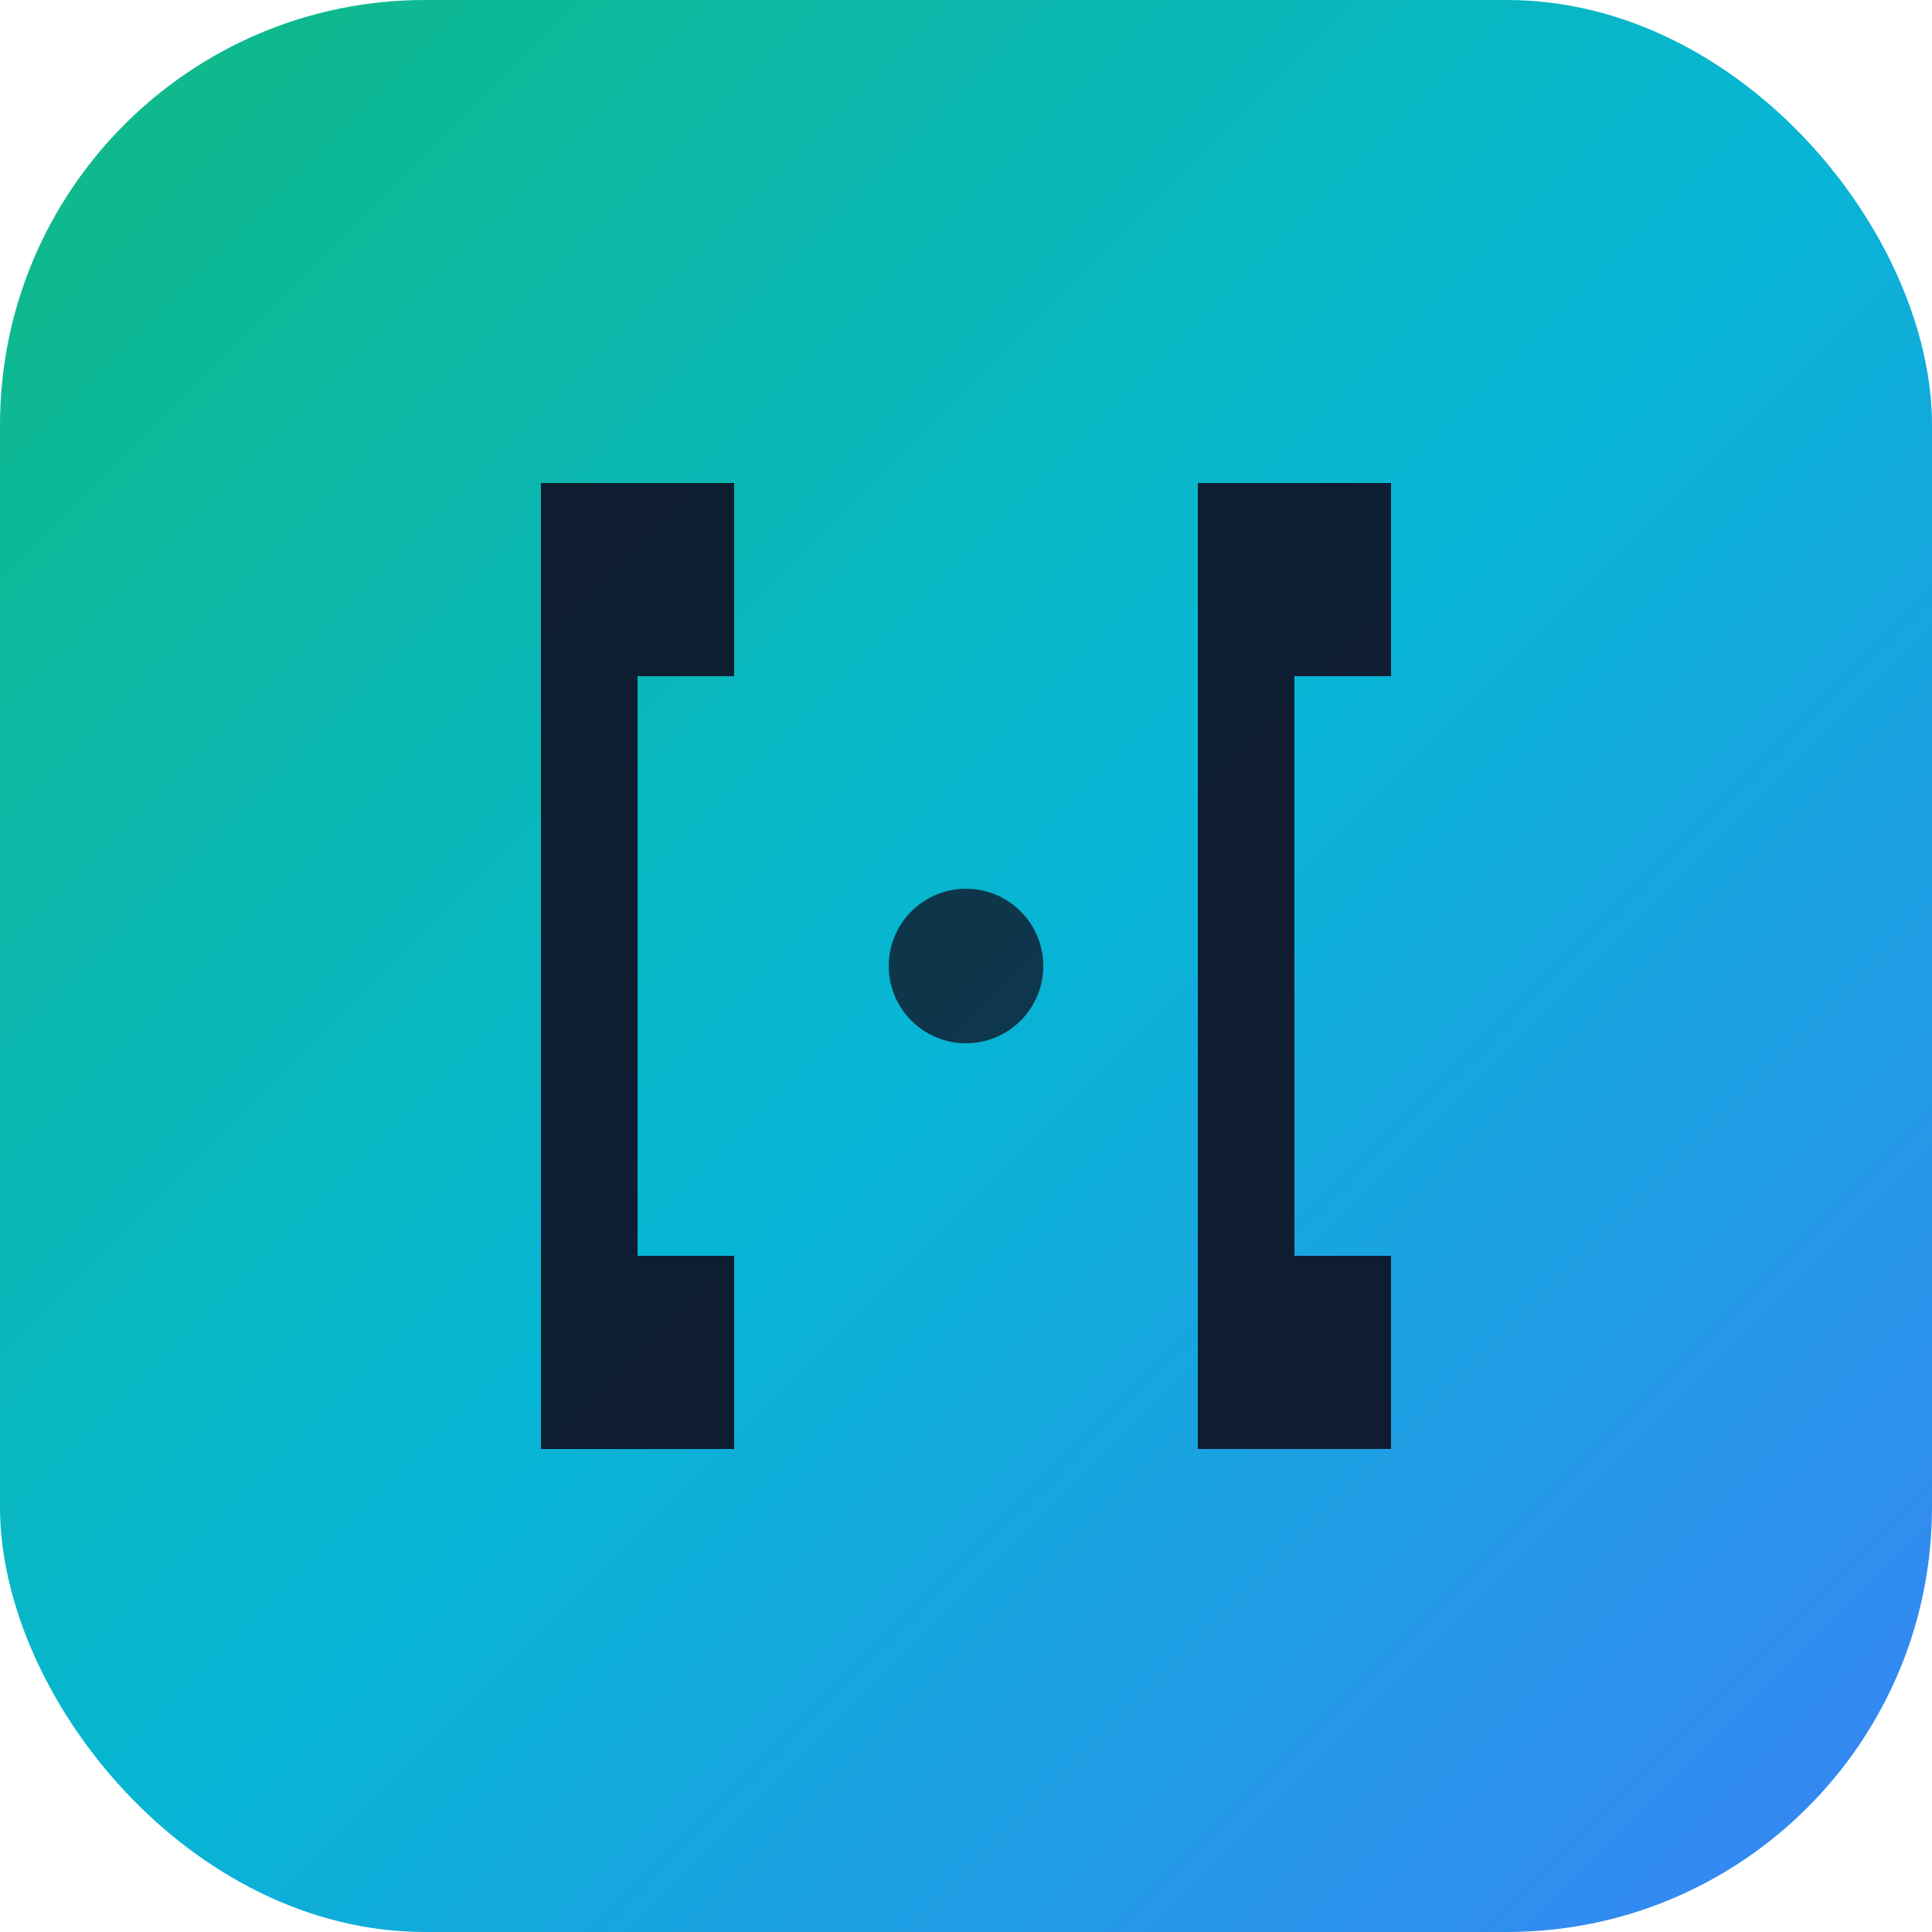
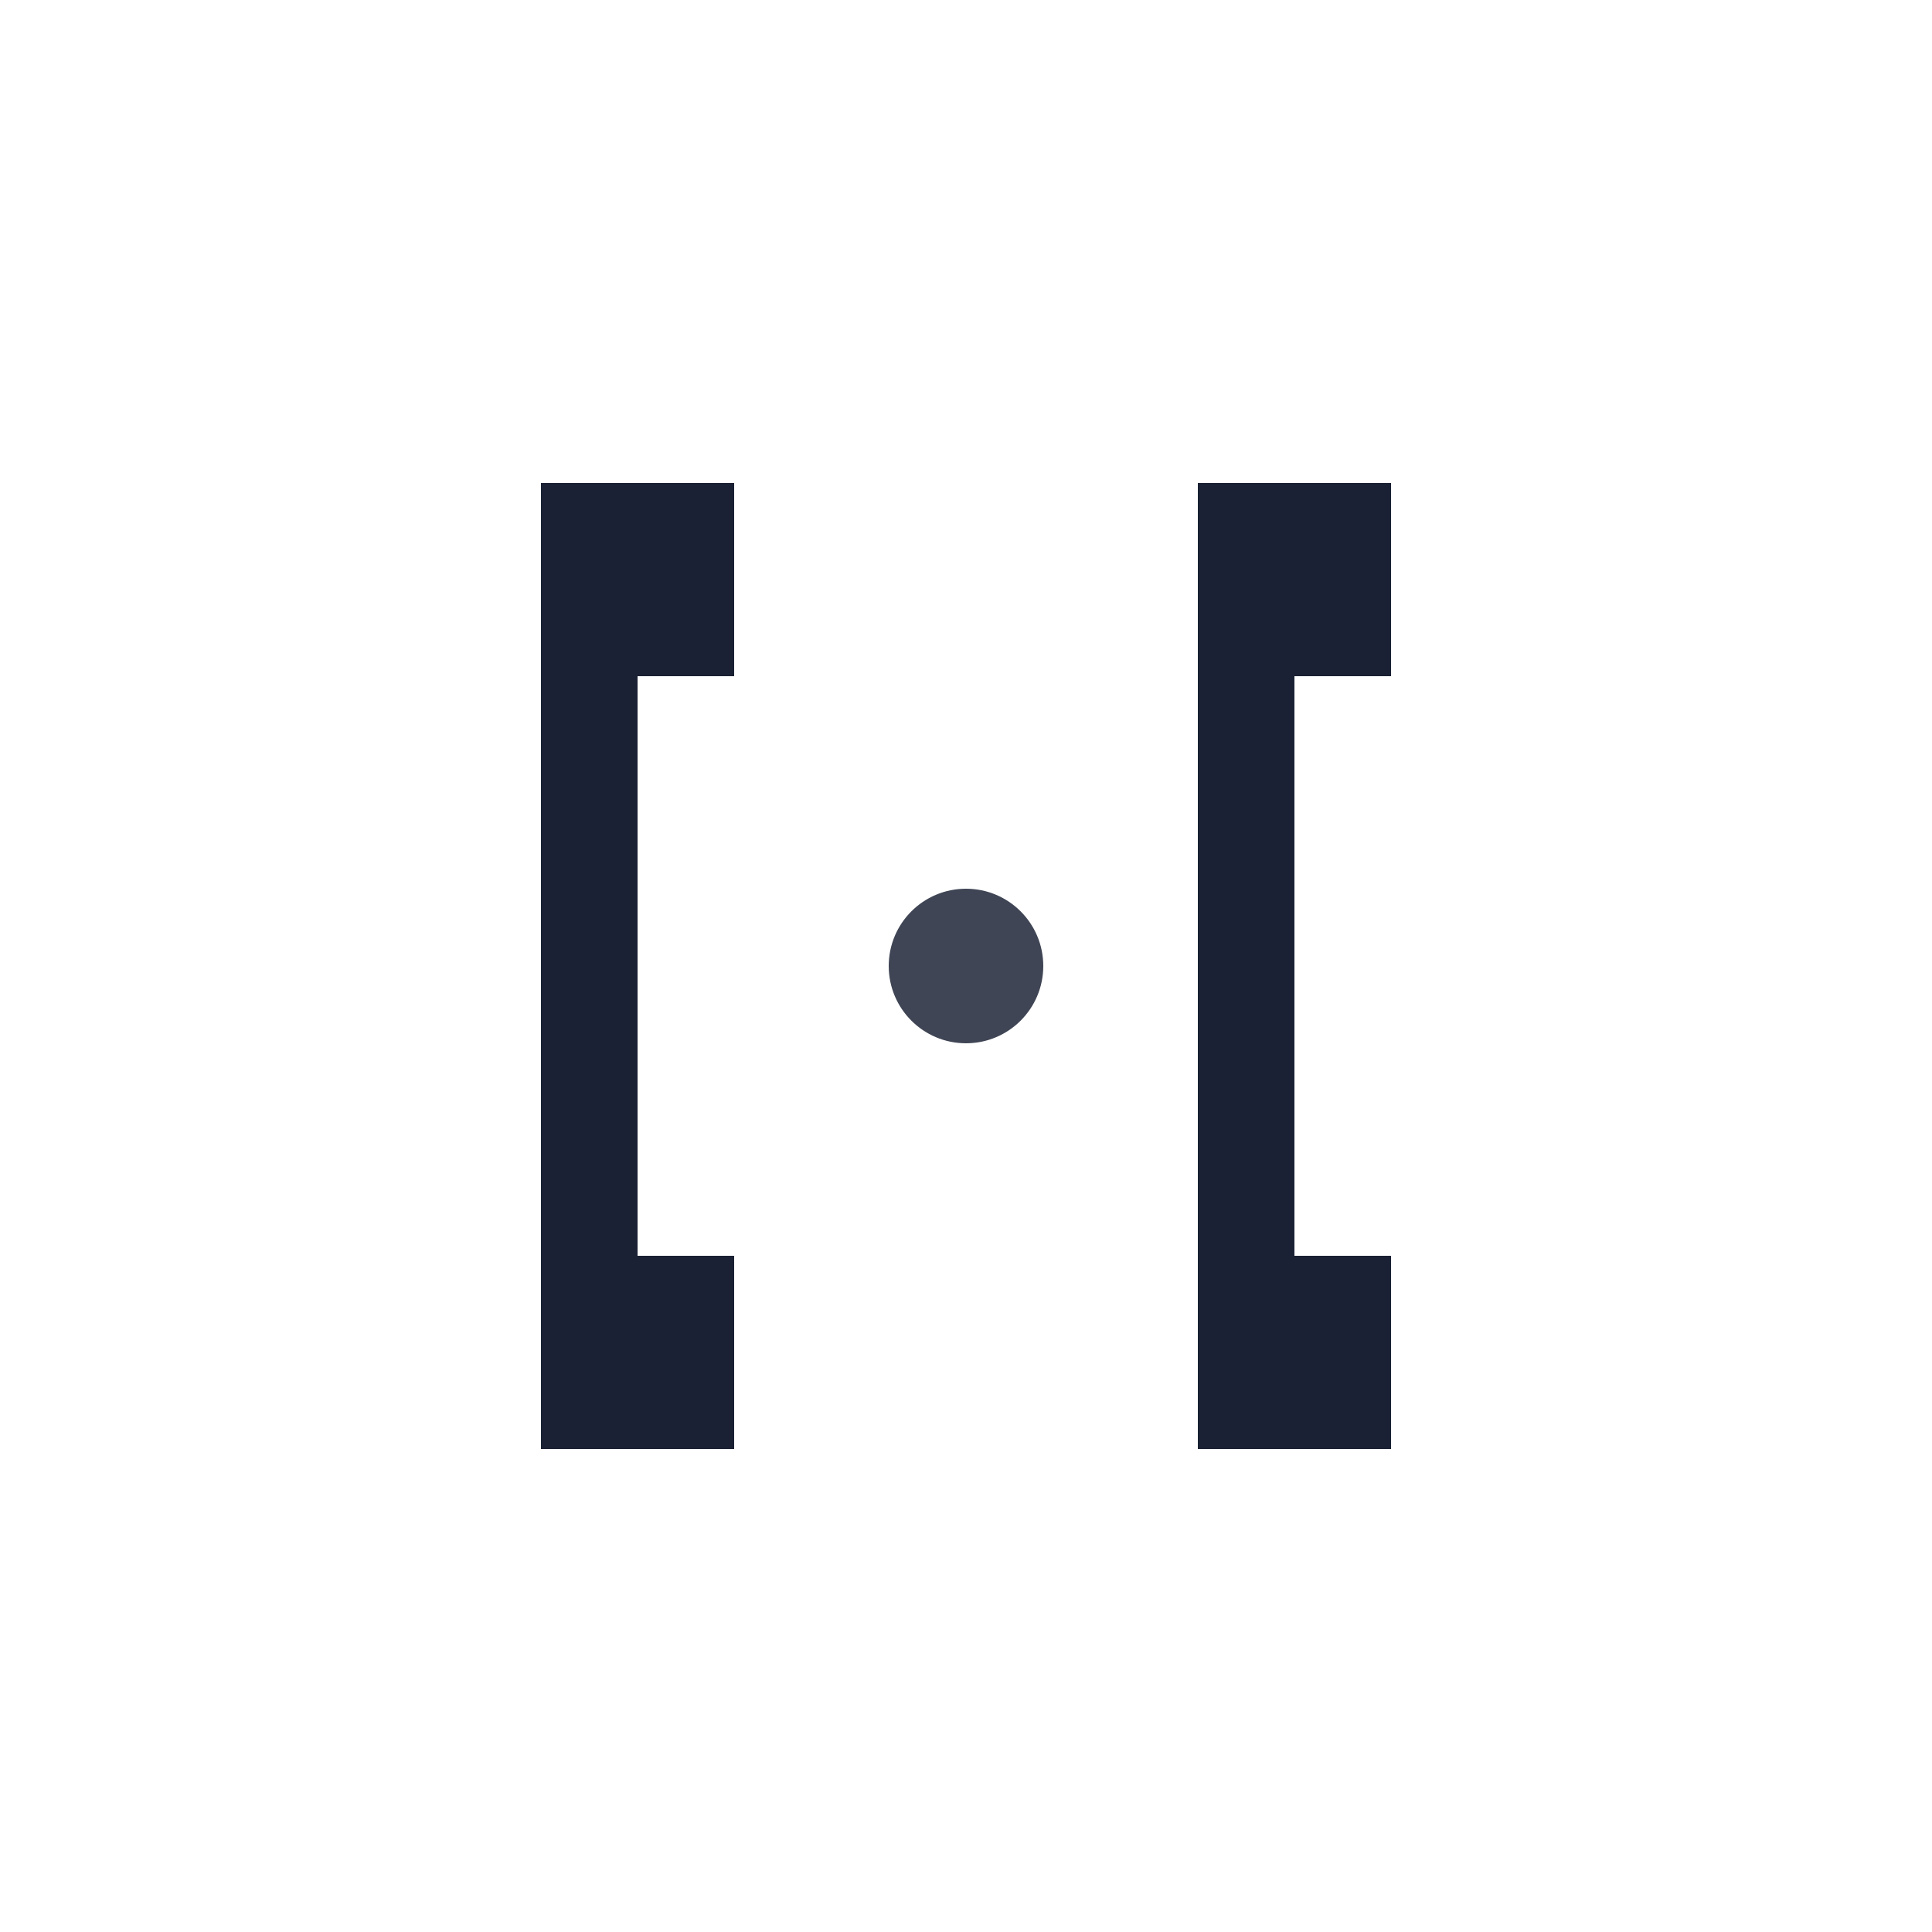
<svg xmlns="http://www.w3.org/2000/svg" viewBox="0 0 100 100">
  <defs>
    <linearGradient id="grad" x1="0%" y1="0%" x2="100%" y2="100%">
      <stop offset="0%" style="stop-color:#10b981;stop-opacity:1" />
      <stop offset="50%" style="stop-color:#06b6d4;stop-opacity:1" />
      <stop offset="100%" style="stop-color:#3b82f6;stop-opacity:1" />
    </linearGradient>
  </defs>
-   <rect width="100" height="100" rx="22" fill="url(#grad)" />
  <path d="M 28 25 L 28 75 L 38 75 L 38 65 L 33 65 L 33 35 L 38 35 L 38 25 Z" fill="#0f172a" opacity="0.95" />
-   <path d="M 72 25 L 72 35 L 67 35 L 67 65 L 72 65 L 72 75 L 62 75 L 62 25 Z" fill="#0f172a" opacity="0.95" />
+   <path d="M 72 25 L 72 35 L 67 35 L 67 65 L 72 65 L 72 75 L 62 75 L 62 25 " fill="#0f172a" opacity="0.95" />
  <circle cx="50" cy="50" r="4" fill="#0f172a" opacity="0.8" />
</svg>